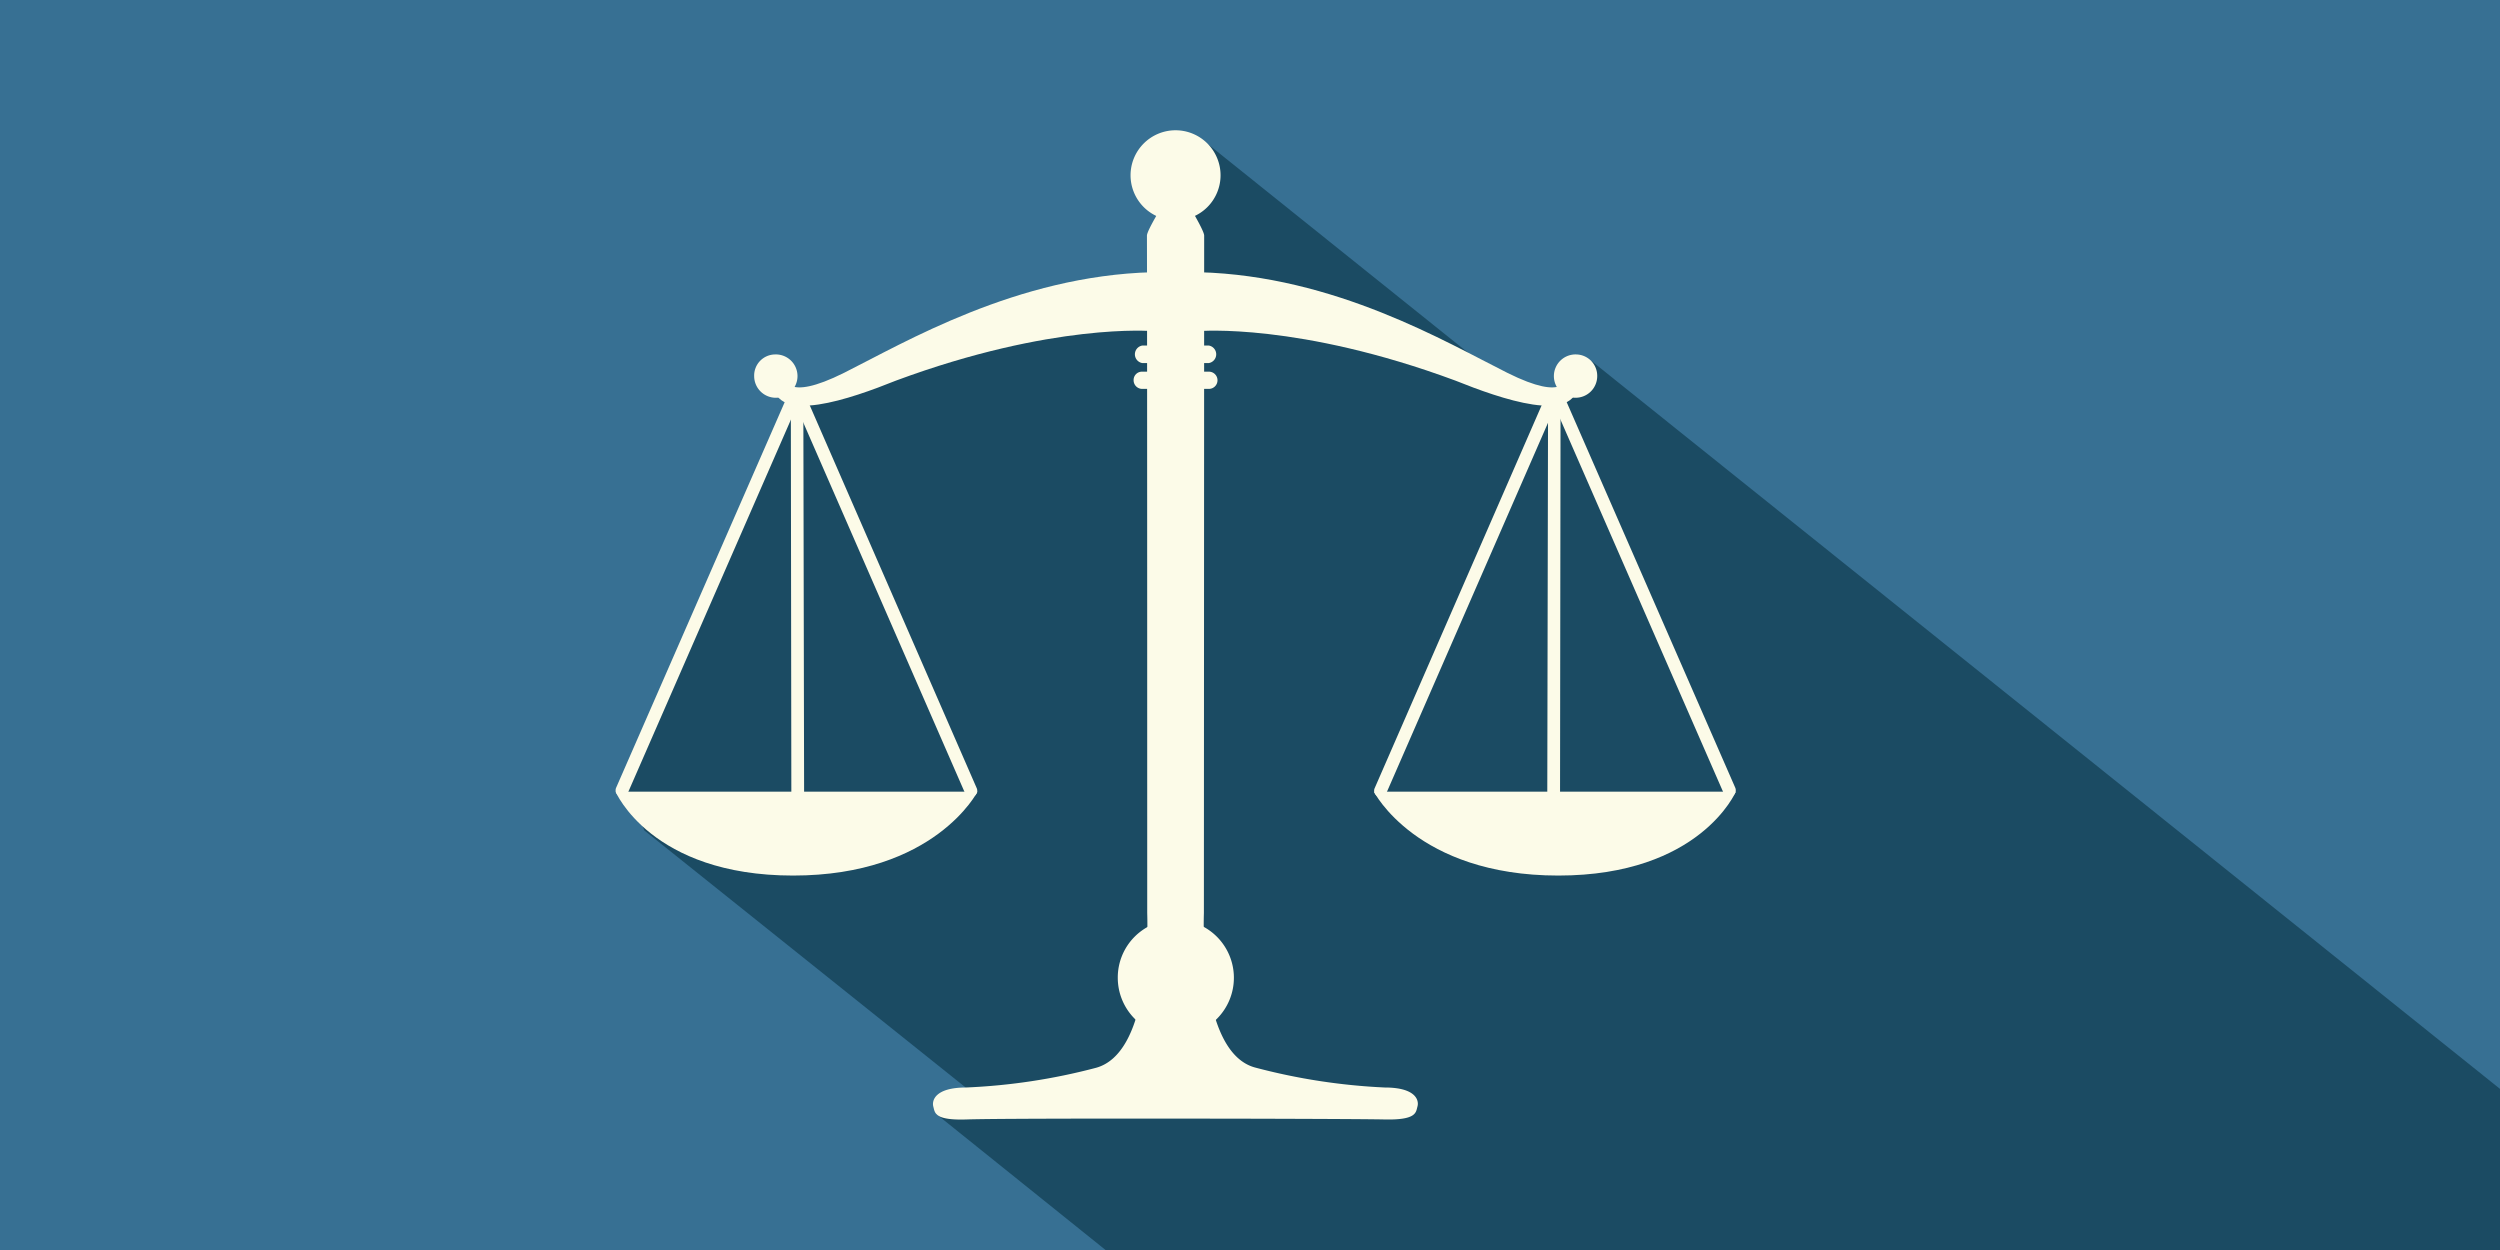
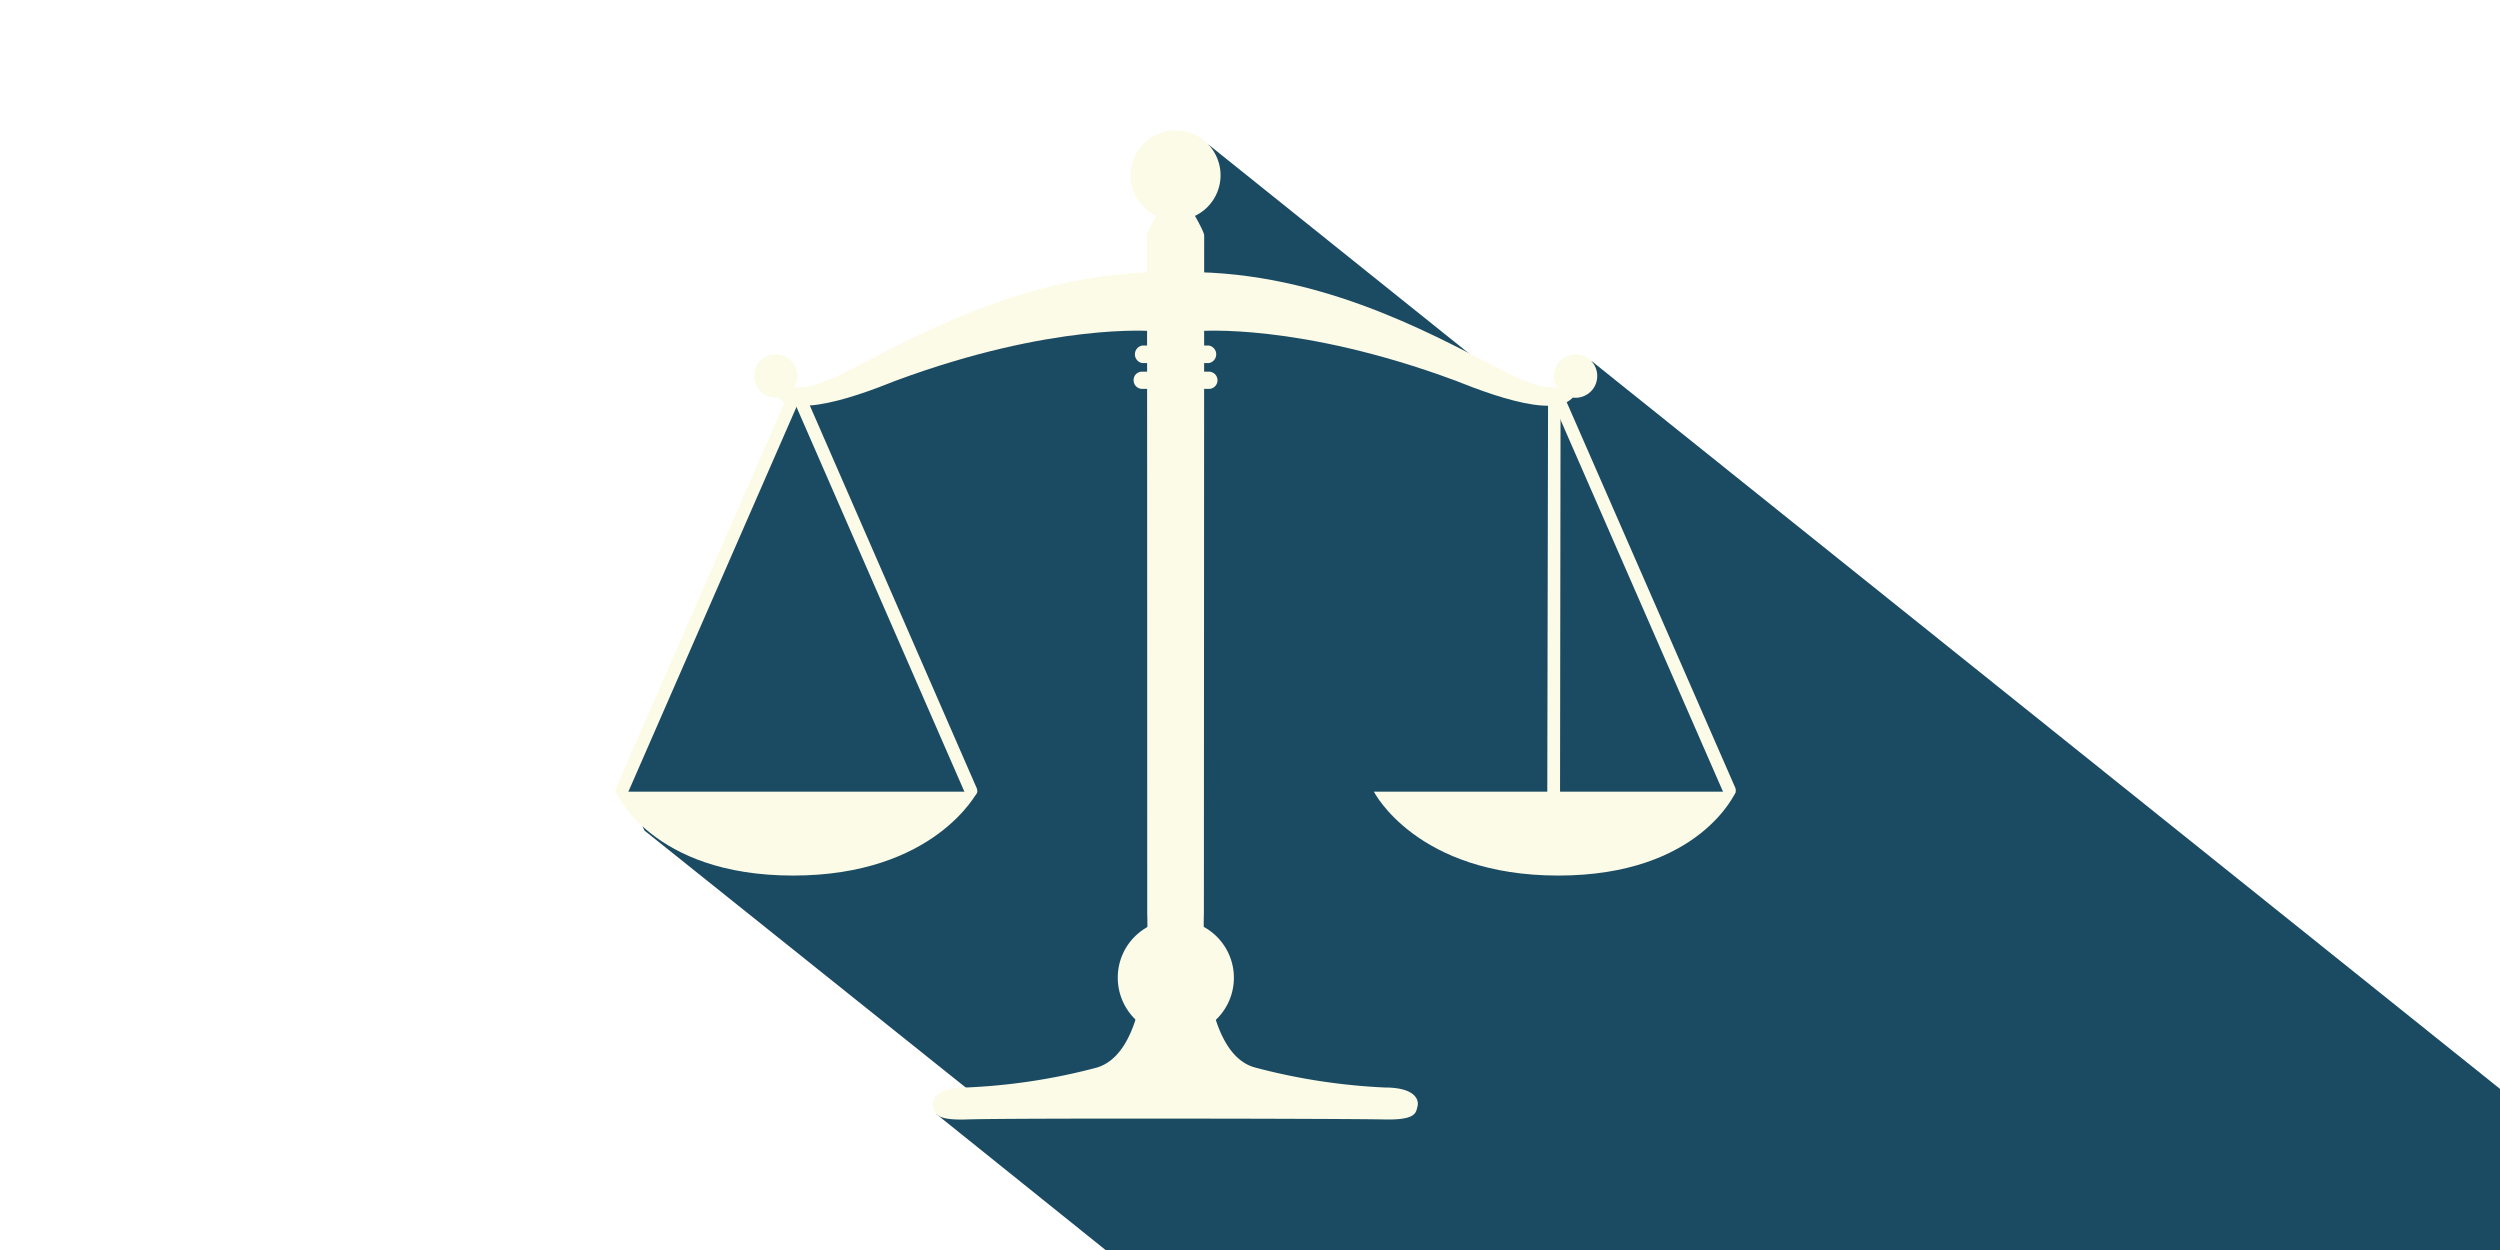
<svg xmlns="http://www.w3.org/2000/svg" id="Layer_1" data-name="Layer 1" width="900" height="450" viewBox="0 0 900 450">
  <defs>
    <style>.cls-1{fill:#377093;}.cls-2{fill:#1b4b63;}.cls-3{fill:#fcfbe8;fill-rule:evenodd;}</style>
  </defs>
  <title>digital_waivers_covid_900x450</title>
-   <rect class="cls-1" width="900" height="450" />
  <polygon class="cls-2" points="900 450 398 450 337 401 357 399 232 299 225 283 286 143 423 106 435 52 541 137 559 143 573 130 900 392 900 450" />
  <path class="cls-3" d="M423.2,46.9A16.2,16.2,0,1,1,407,63.1a16.2,16.2,0,0,1,16.2-16.2Z" />
  <path class="cls-3" d="M419.2,72.8s-6.3,10.1-6.3,12c.1,28,.1,242.5.1,243.9.3,10.1.4,50.5-18.4,55.7a218.8,218.8,0,0,1-46.8,7.1c-11.2,0-12.4,4.7-11.8,6.9s.3,5,12.1,4.6,77.9-.3,77.9-.3h0c16.2,0,62.5.1,72.2.3,11.8.3,11.5-2.5,12.1-4.7s-.6-6.8-11.8-6.8a220.7,220.7,0,0,1-46.7-7.2c-18.7-5.1-18.7-45.5-18.4-55.6,0-1.4.1-215.9.1-243.9,0-1.9-6.2-12-6.2-12l-4.1-6.7-4,6.7Z" />
  <path class="cls-3" d="M423.2,331.1A20.9,20.9,0,1,1,402.4,352a20.8,20.8,0,0,1,20.8-20.9Z" />
  <path class="cls-3" d="M282.7,135.7s-.6,9.4,21.2-1.5,62-34.9,110.9-36.2v21.2S379,116.1,322.6,137c-16.2,6.5-43.6,16.2-44.3.9-1.5-4,4.4-2.2,4.4-2.2Z" />
  <path class="cls-3" d="M279,127.6a7.8,7.8,0,1,1-7.5,7.8,7.6,7.6,0,0,1,7.5-7.8Z" />
  <path class="cls-3" d="M287.8,143.2a2.3,2.3,0,0,1,3,1.1l60.8,139.4a2.2,2.2,0,0,1-1.2,3,2.3,2.3,0,0,1-3-1.2L286.6,146.2a2.3,2.3,0,0,1,1.2-3Z" />
-   <path class="cls-3" d="M287,142.7a2.3,2.3,0,0,0-2.3,2.3l.2,152.1a2.3,2.3,0,0,0,2.3,2.3,2.4,2.4,0,0,0,2.3-2.3L289.2,145a2.2,2.2,0,0,0-2.2-2.3Z" />
  <path class="cls-3" d="M285.7,143.1a2.3,2.3,0,0,0-3,1.2L221.8,283.6a2.3,2.3,0,0,0,1.2,3,2.3,2.3,0,0,0,3-1.1l60.9-139.4a2.2,2.2,0,0,0-1.2-3Z" />
  <path class="cls-3" d="M221.6,285H351.9s-15.3,30.2-66.4,30.2S221.6,285,221.6,285Z" />
  <path class="cls-3" d="M411.2,124.4h24a3.2,3.2,0,0,1,0,6.3h-24a3.2,3.2,0,0,1,0-6.3Z" />
  <path class="cls-3" d="M411.2,133.8h24a3.1,3.1,0,0,1,3.1,3.1,3.1,3.1,0,0,1-3.1,3.1h-24a3.1,3.1,0,0,1-3.1-3.1,3,3,0,0,1,3.1-3.1Z" />
  <path class="cls-3" d="M563.8,135.7s.6,9.4-21.2-1.5S480.6,99.3,431.7,98v21.2s35.8-3.1,92.2,17.8c16.2,6.5,43.6,16.2,44.2.9,1.6-4-4.3-2.2-4.3-2.2Z" />
  <path class="cls-3" d="M567.5,127.6a7.8,7.8,0,1,0,7.5,7.8,7.7,7.7,0,0,0-7.5-7.8Z" />
-   <path class="cls-3" d="M558.7,143.2a2.3,2.3,0,0,0-3,1.1L494.9,283.7a2.2,2.2,0,0,0,1.2,3,2.3,2.3,0,0,0,3-1.2l60.8-139.3a2.3,2.3,0,0,0-1.2-3Z" />
  <path class="cls-3" d="M559.5,142.7a2.3,2.3,0,0,1,2.3,2.3l-.2,152.1a2.3,2.3,0,0,1-2.3,2.3,2.4,2.4,0,0,1-2.3-2.3l.3-152.1a2.2,2.2,0,0,1,2.2-2.3Z" />
  <path class="cls-3" d="M560.8,143.1a2.3,2.3,0,0,1,3,1.2l60.9,139.3a2.3,2.3,0,0,1-1.2,3,2.3,2.3,0,0,1-3-1.1L559.6,146.1a2.2,2.2,0,0,1,1.2-3Z" />
  <path class="cls-3" d="M624.9,285H494.6s15.3,30.2,66.4,30.2S624.9,285,624.9,285Z" />
</svg>